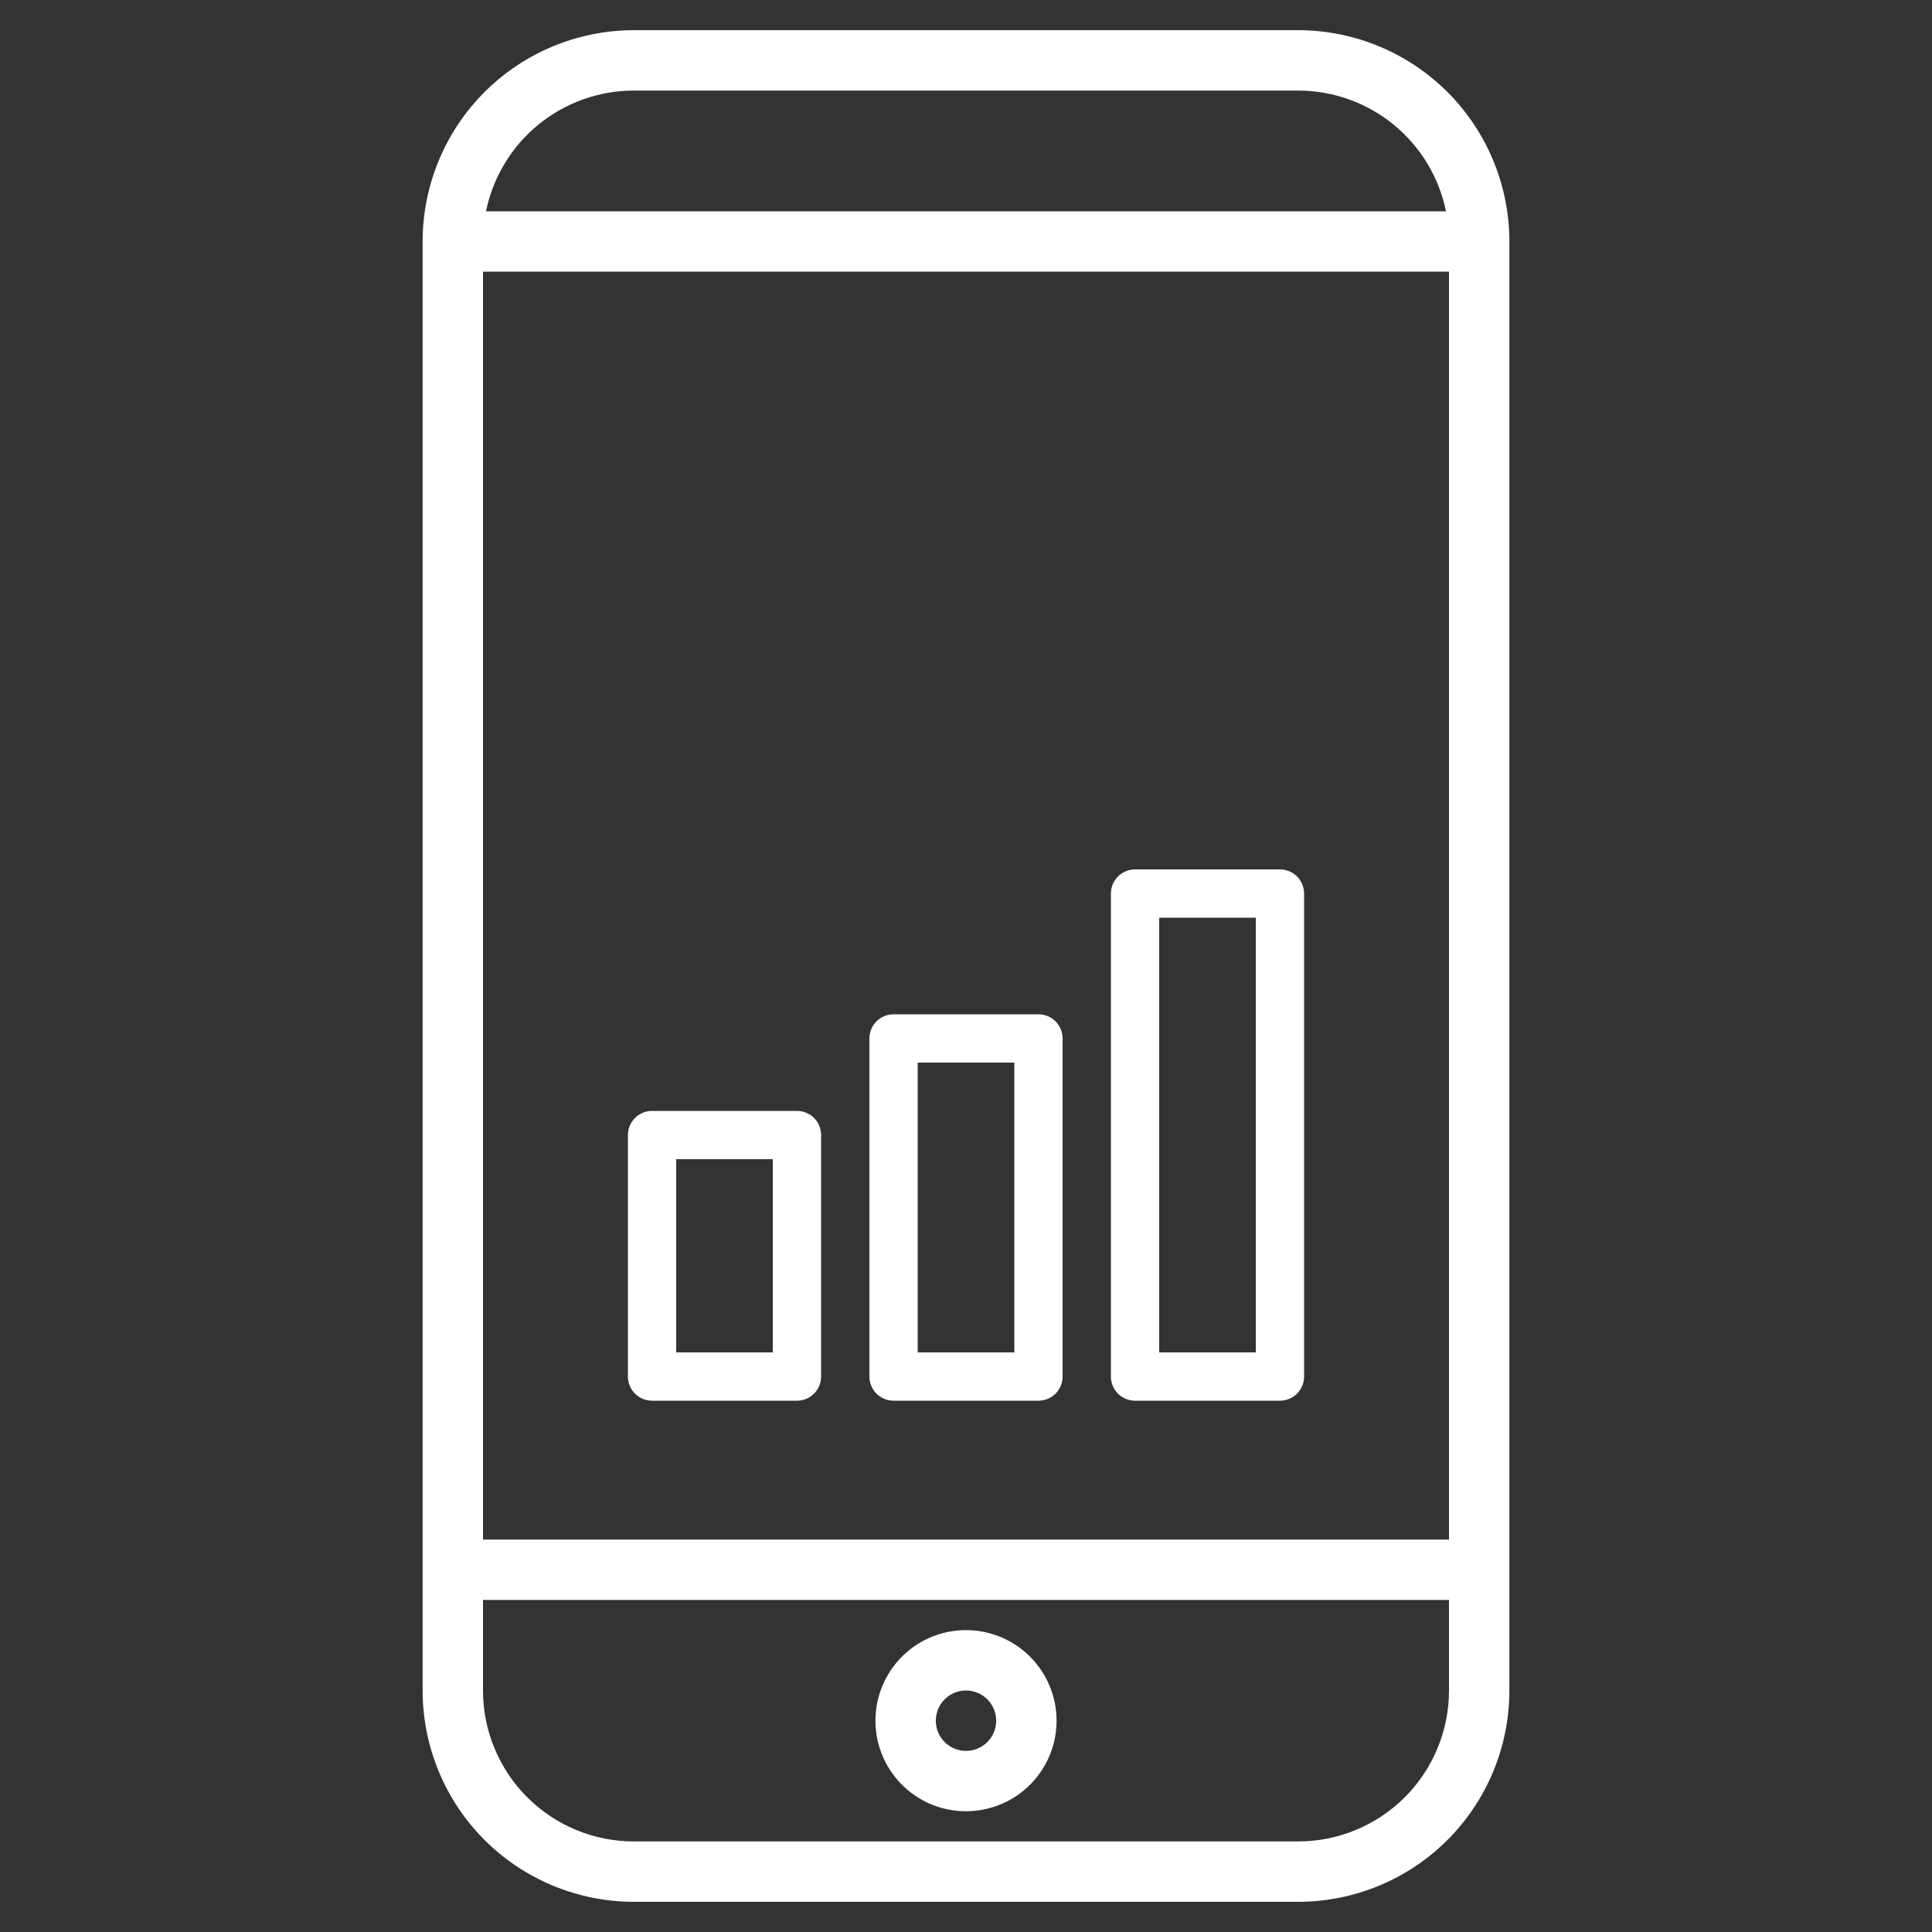
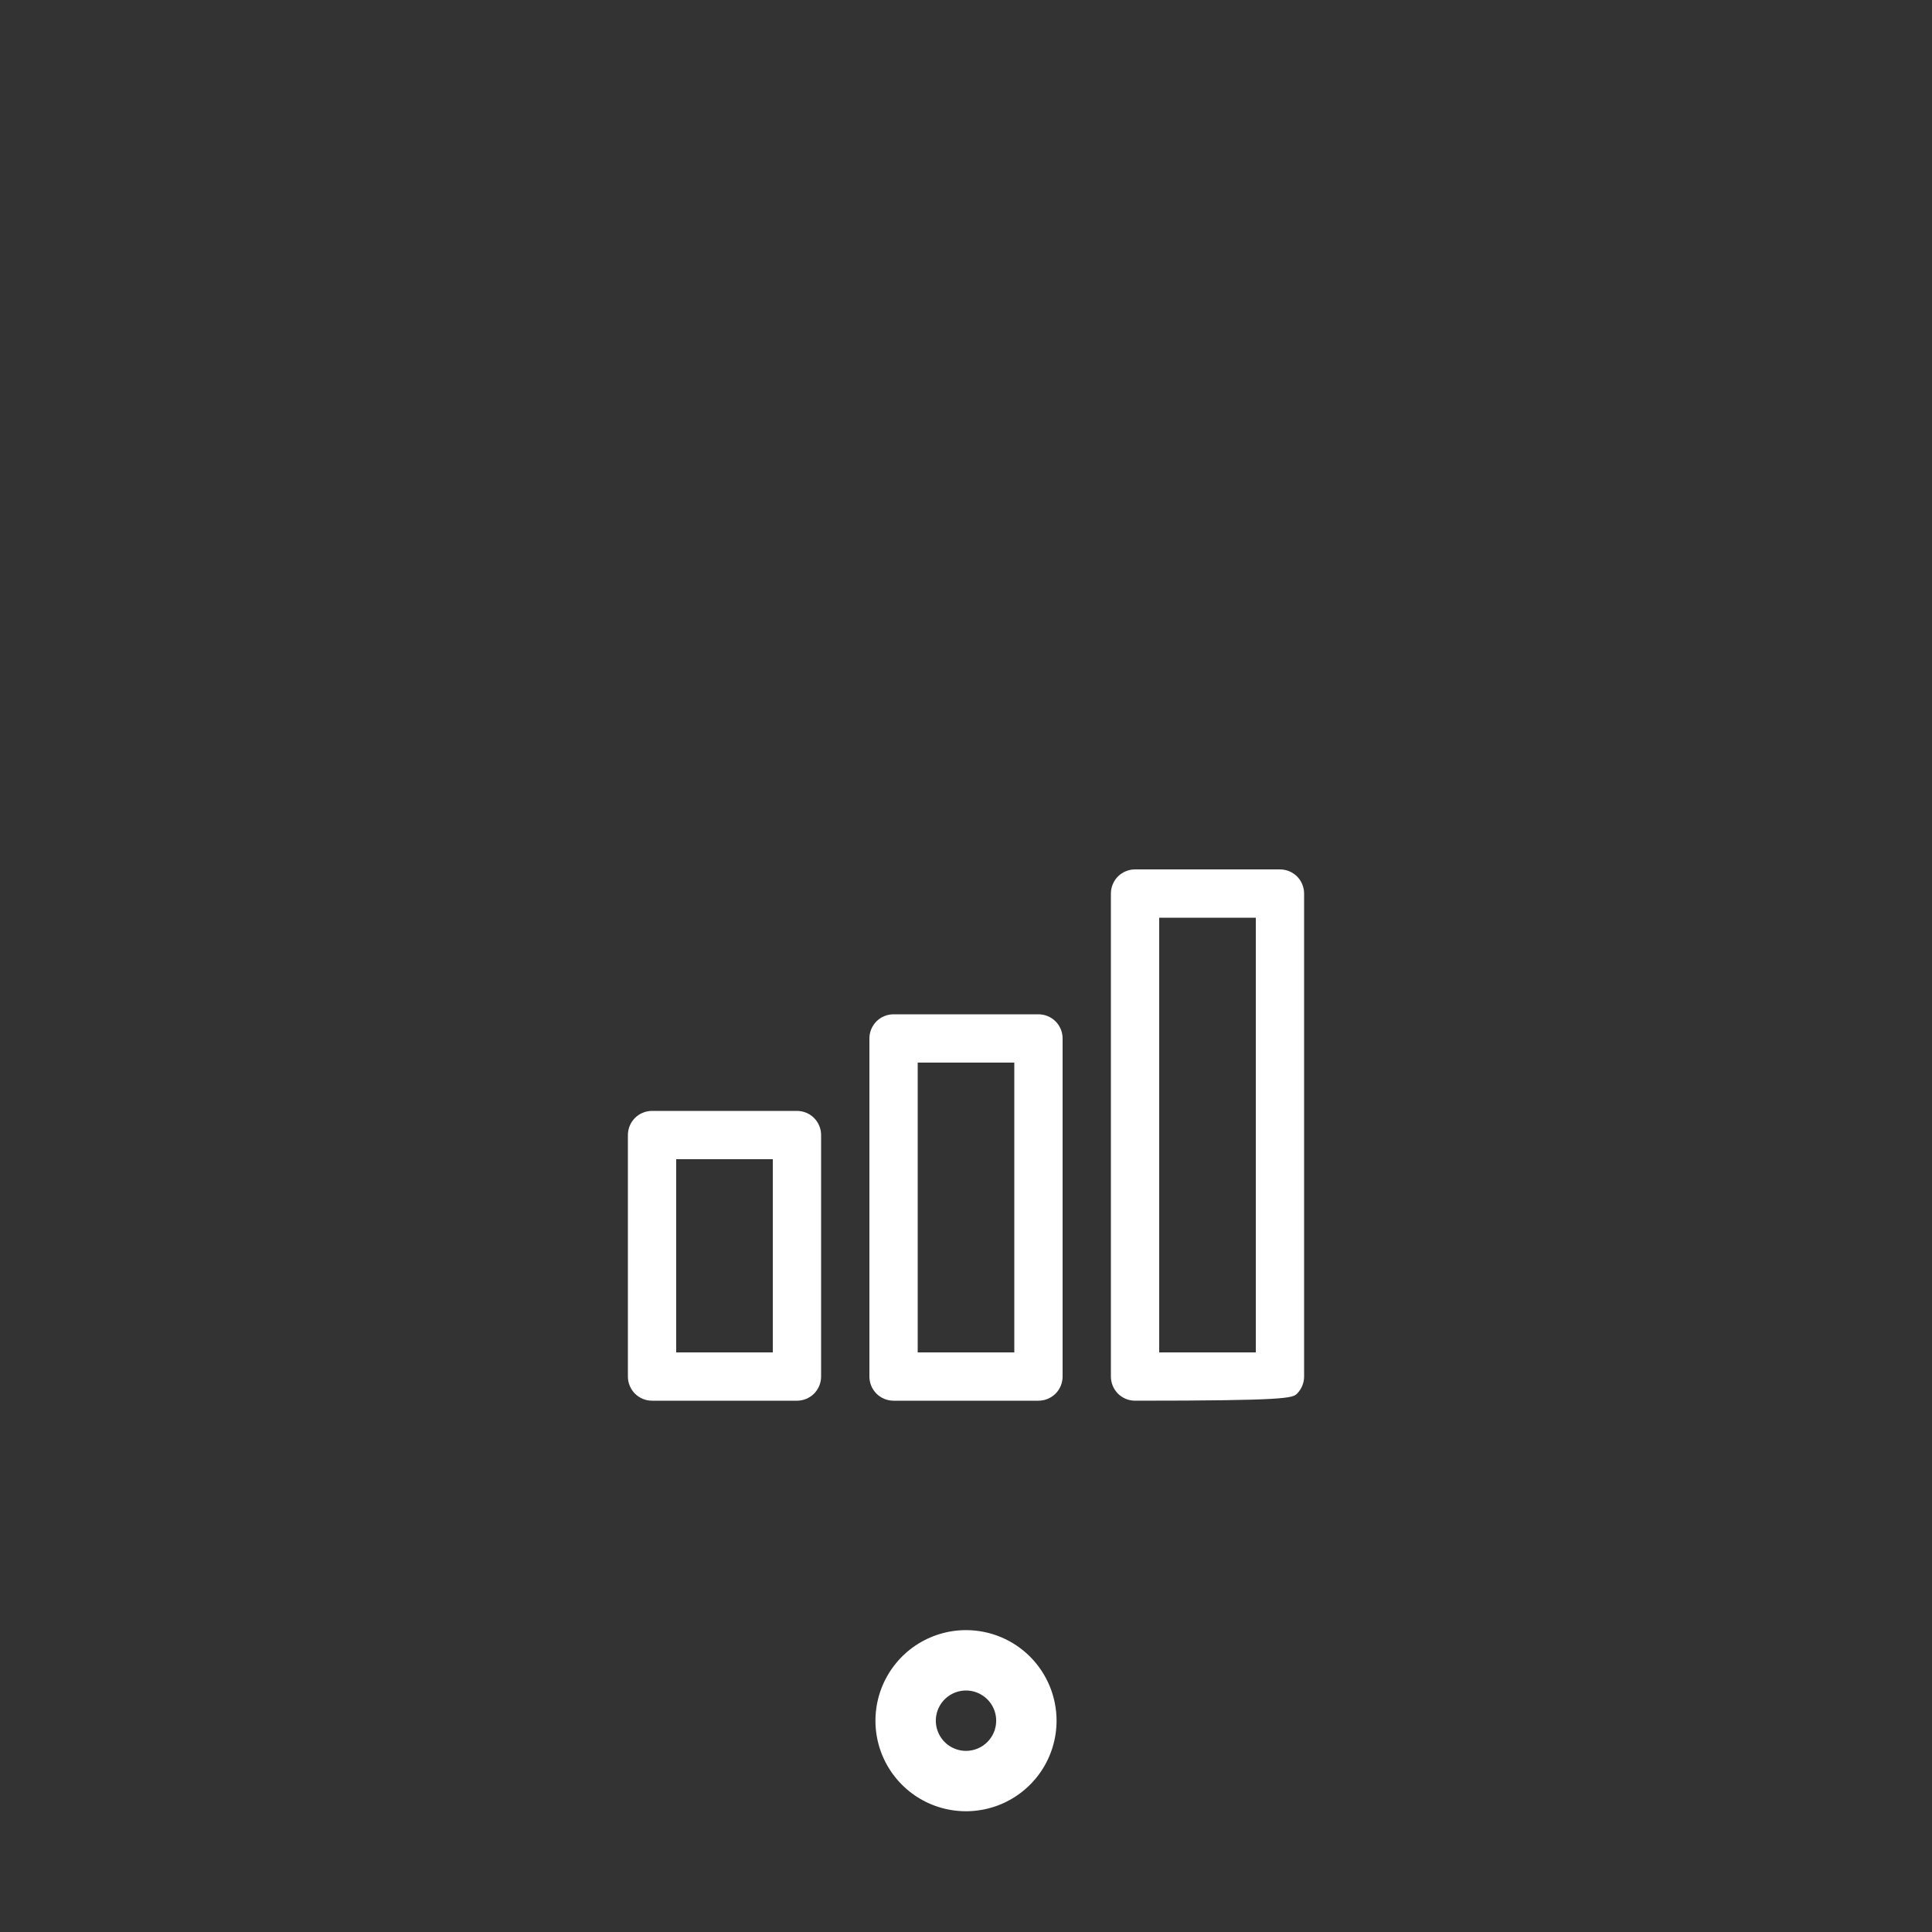
<svg xmlns="http://www.w3.org/2000/svg" width="40" height="40" viewBox="0 0 40 40" fill="none">
  <rect x="0" y="0" width="40" height="40" fill="#333333" stroke="none" />
-   <path d="M26.875 0.625H13.125C11.965 0.625 10.852 1.086 10.031 1.906C9.211 2.727 8.75 3.84 8.75 5V35C8.75 36.16 9.211 37.273 10.031 38.094C10.852 38.914 11.965 39.375 13.125 39.375H26.875C28.035 39.375 29.148 38.914 29.969 38.094C30.789 37.273 31.25 36.16 31.25 35V5C31.25 3.84 30.789 2.727 29.969 1.906C29.148 1.086 28.035 0.625 26.875 0.625ZM30 5.625V31.875H10V5.625H30ZM13.125 1.875H26.875C27.595 1.875 28.294 2.124 28.852 2.579C29.41 3.035 29.793 3.669 29.938 4.375H10.062C10.207 3.669 10.59 3.035 11.148 2.579C11.706 2.124 12.405 1.875 13.125 1.875ZM26.875 38.125H13.125C12.296 38.125 11.501 37.796 10.915 37.21C10.329 36.624 10 35.829 10 35V33.125H30V35C30 35.41 29.919 35.817 29.762 36.196C29.605 36.575 29.375 36.919 29.085 37.21C28.794 37.5 28.45 37.73 28.071 37.887C27.692 38.044 27.285 38.125 26.875 38.125Z" fill="white" />
  <path d="M20 33.75C19.629 33.75 19.267 33.86 18.958 34.066C18.65 34.272 18.41 34.565 18.268 34.907C18.126 35.25 18.089 35.627 18.161 35.991C18.233 36.355 18.412 36.689 18.674 36.951C18.936 37.213 19.27 37.392 19.634 37.464C19.998 37.536 20.375 37.499 20.718 37.357C21.06 37.215 21.353 36.975 21.559 36.667C21.765 36.358 21.875 35.996 21.875 35.625C21.875 35.128 21.677 34.651 21.326 34.299C20.974 33.947 20.497 33.75 20 33.75ZM20 36.25C19.876 36.25 19.756 36.213 19.653 36.145C19.55 36.076 19.47 35.978 19.423 35.864C19.375 35.75 19.363 35.624 19.387 35.503C19.411 35.382 19.471 35.27 19.558 35.183C19.645 35.096 19.757 35.036 19.878 35.012C19.999 34.988 20.125 35 20.239 35.048C20.353 35.095 20.451 35.175 20.52 35.278C20.588 35.381 20.625 35.501 20.625 35.625C20.625 35.791 20.559 35.95 20.442 36.067C20.325 36.184 20.166 36.25 20 36.25Z" fill="white" />
-   <path d="M23.5 29H26.5C26.633 29 26.76 28.947 26.854 28.854C26.947 28.76 27 28.633 27 28.5V18.5C27 18.367 26.947 18.24 26.854 18.146C26.76 18.053 26.633 18 26.5 18H23.5C23.367 18 23.24 18.053 23.146 18.146C23.053 18.24 23 18.367 23 18.5V28.5C23 28.633 23.053 28.76 23.146 28.854C23.24 28.947 23.367 29 23.5 29ZM24 19H26V28H24V19Z" fill="white" />
+   <path d="M23.5 29C26.633 29 26.76 28.947 26.854 28.854C26.947 28.76 27 28.633 27 28.5V18.5C27 18.367 26.947 18.24 26.854 18.146C26.76 18.053 26.633 18 26.5 18H23.5C23.367 18 23.24 18.053 23.146 18.146C23.053 18.24 23 18.367 23 18.5V28.5C23 28.633 23.053 28.76 23.146 28.854C23.24 28.947 23.367 29 23.5 29ZM24 19H26V28H24V19Z" fill="white" />
  <path d="M18.5 29H21.5C21.633 29 21.76 28.947 21.854 28.854C21.947 28.76 22 28.633 22 28.5V21.5C22 21.367 21.947 21.24 21.854 21.146C21.76 21.053 21.633 21 21.5 21H18.5C18.367 21 18.24 21.053 18.146 21.146C18.053 21.24 18 21.367 18 21.5V28.5C18 28.633 18.053 28.76 18.146 28.854C18.24 28.947 18.367 29 18.5 29ZM19 22H21V28H19V22Z" fill="white" />
  <path d="M13.5 29H16.5C16.633 29 16.76 28.947 16.854 28.854C16.947 28.76 17 28.633 17 28.5V23.5C17 23.367 16.947 23.24 16.854 23.146C16.76 23.053 16.633 23 16.5 23H13.5C13.367 23 13.24 23.053 13.146 23.146C13.053 23.24 13 23.367 13 23.5V28.5C13 28.633 13.053 28.76 13.146 28.854C13.24 28.947 13.367 29 13.5 29ZM14 24H16V28H14V24Z" fill="white" />
</svg>